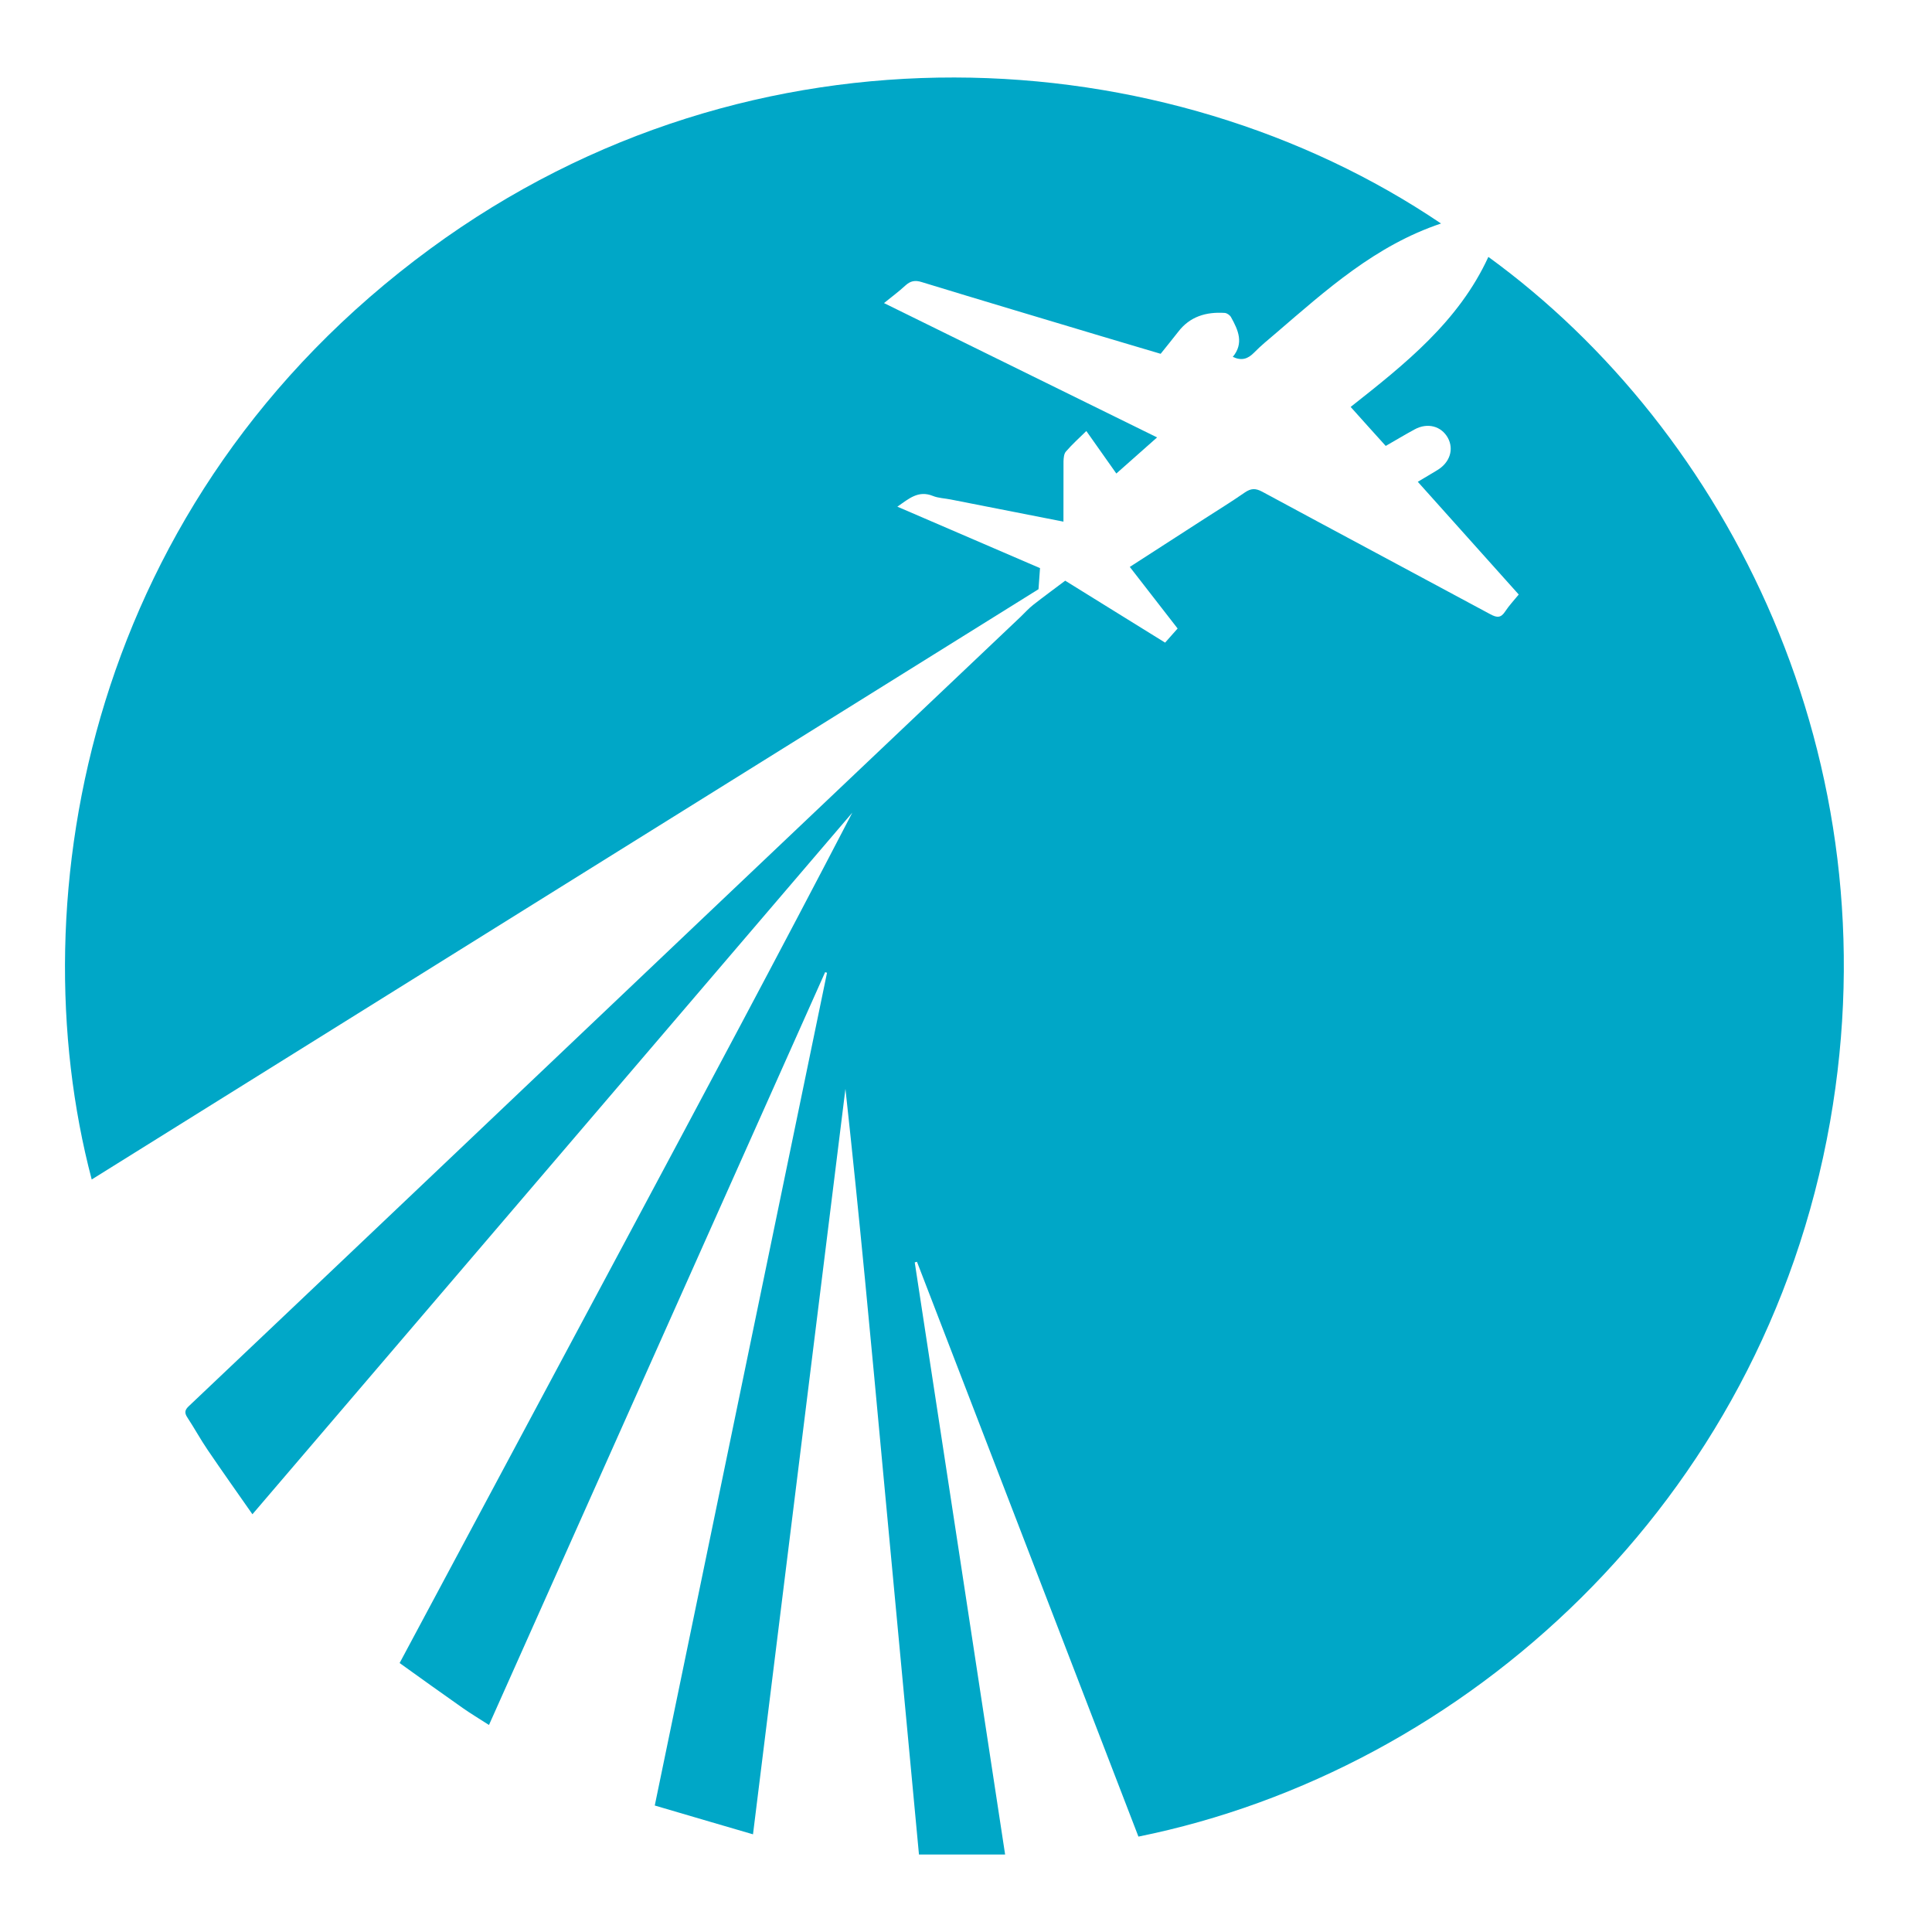
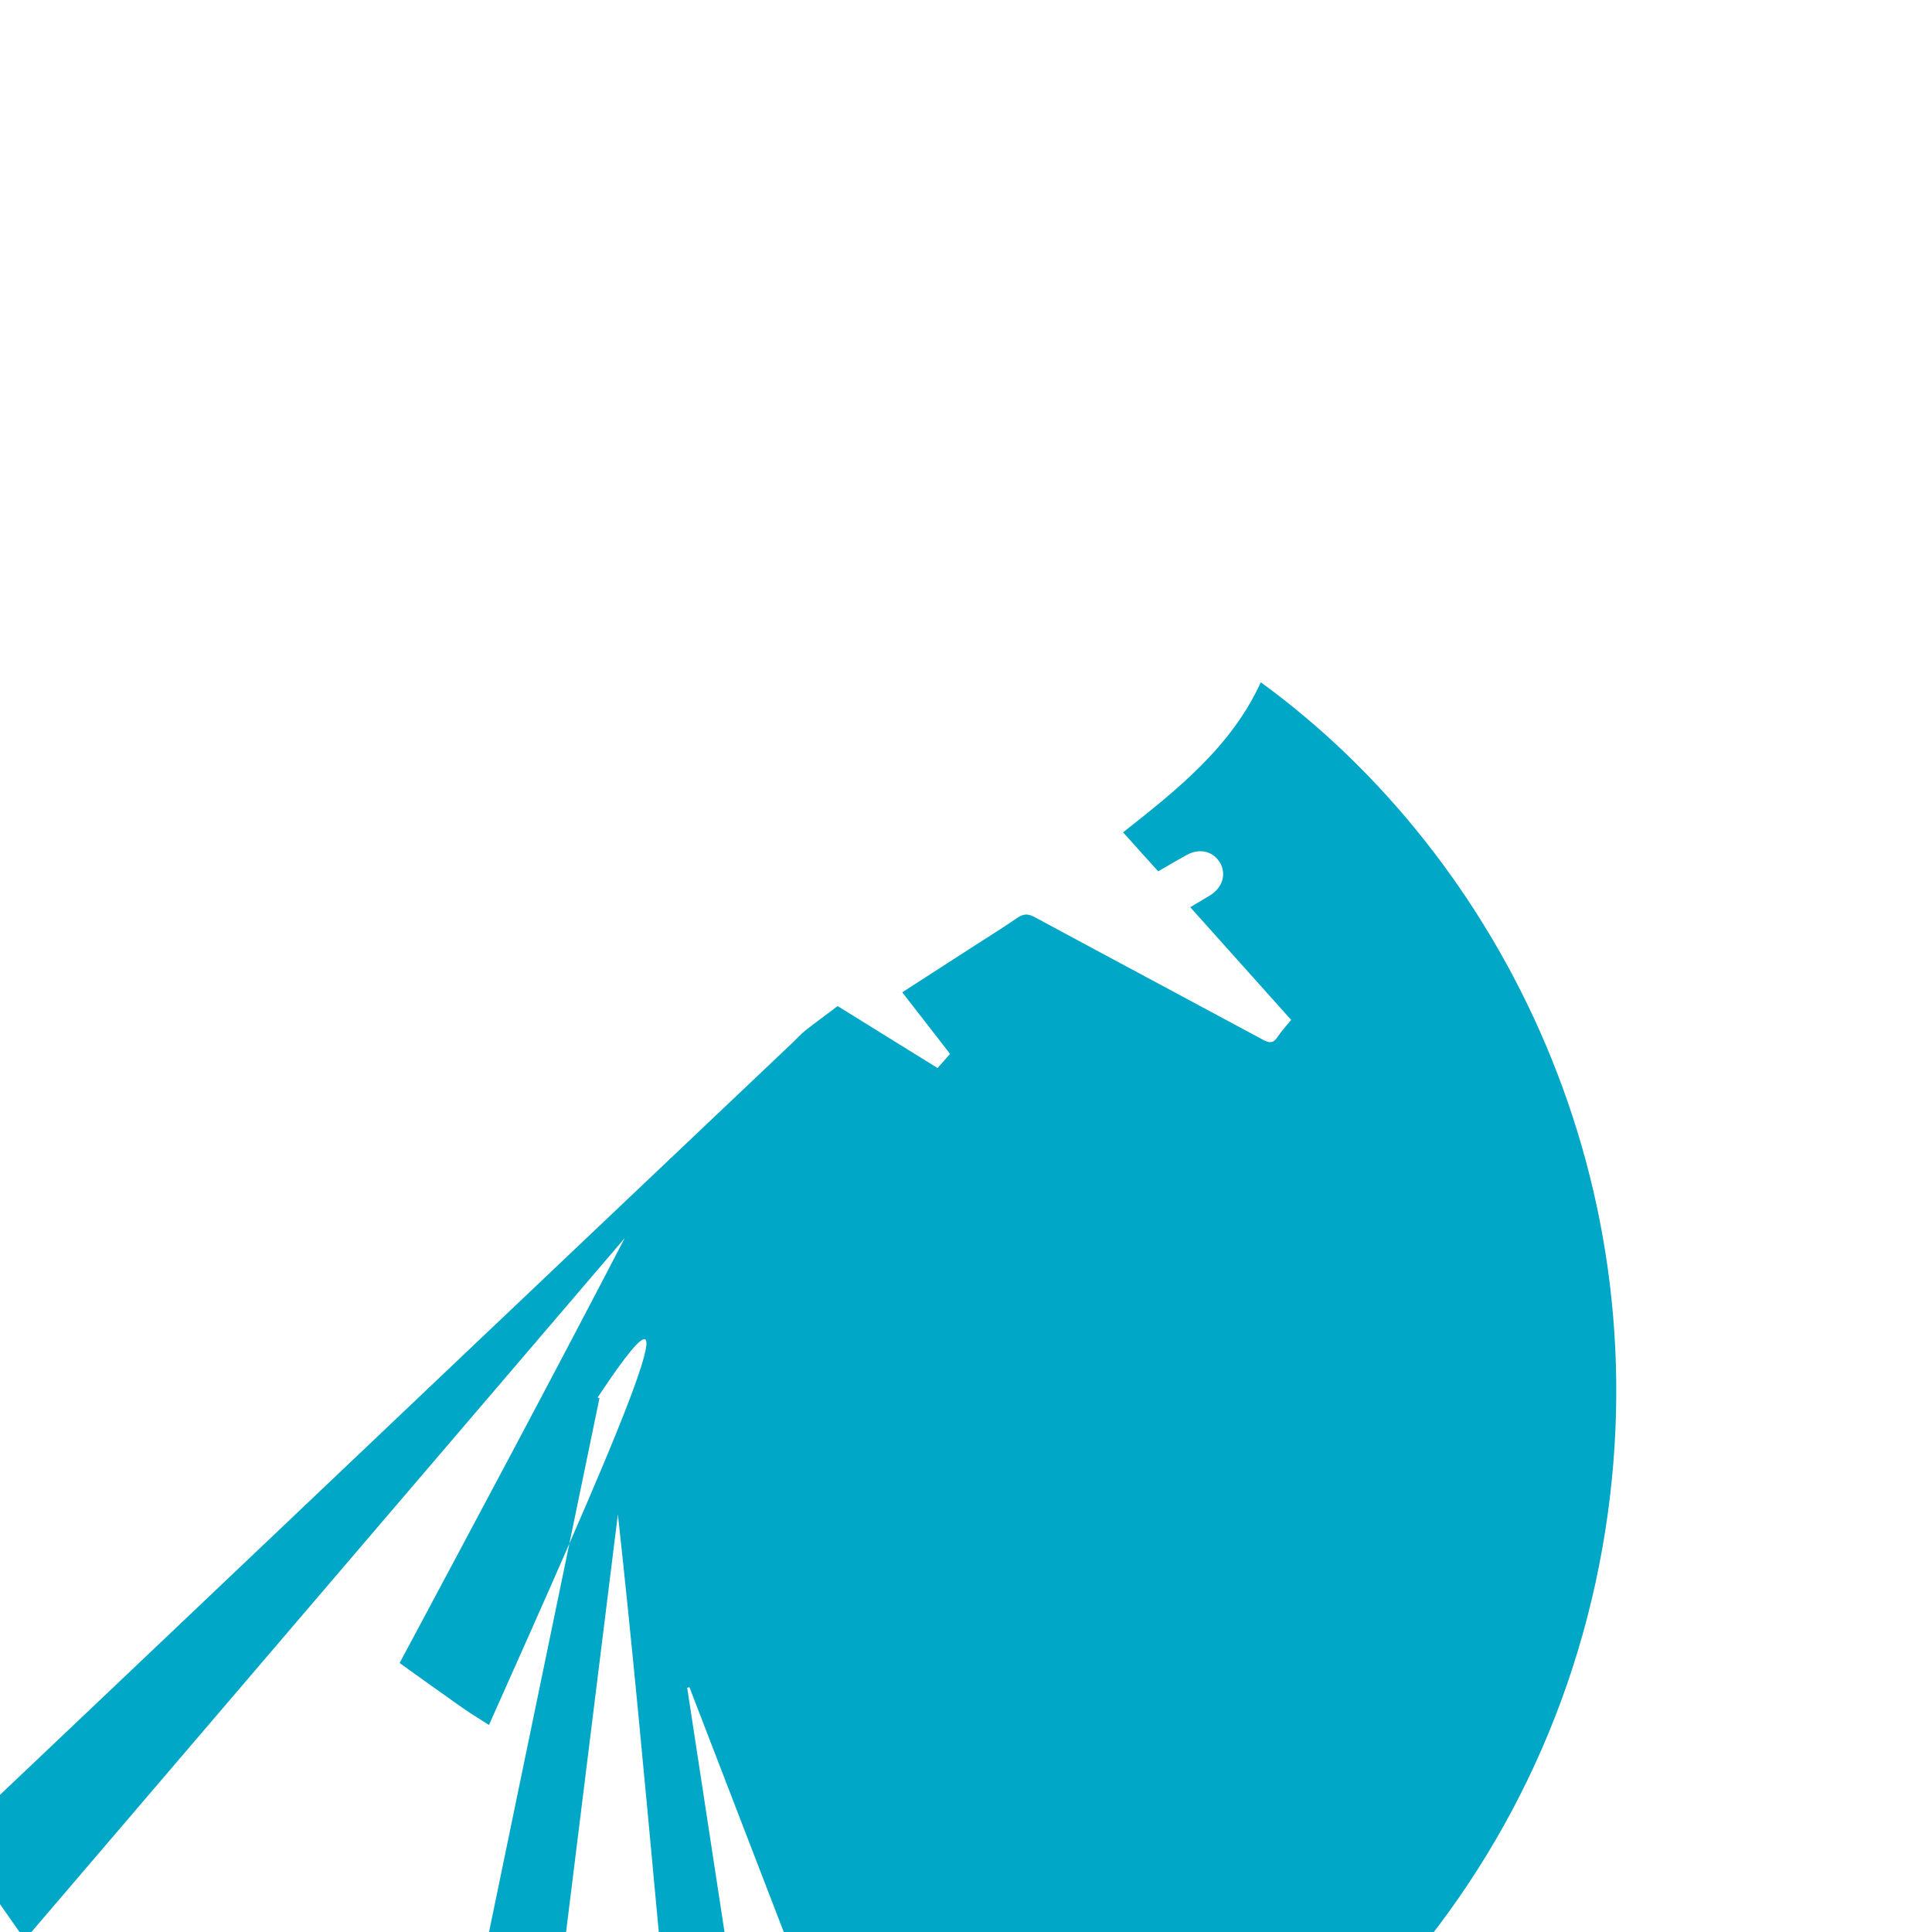
<svg xmlns="http://www.w3.org/2000/svg" version="1.1" id="Calque_1" x="0px" y="0px" width="32px" height="32px" viewBox="0 0 32 32" enable-background="new 0 0 32 32" xml:space="preserve">
-   <path fill-rule="evenodd" clip-rule="evenodd" fill="#00A7C7" d="M8.099,28.571c-0.158-0.102-0.299-0.186-0.433-0.28  c-0.347-0.243-0.691-0.491-1.047-0.746c1.262-2.357,2.515-4.701,3.769-7.046c1.251-2.341,2.504-4.681,3.729-7.039  c-3.305,3.866-6.611,7.731-9.936,11.621c-0.252-0.36-0.499-0.709-0.739-1.062c-0.12-0.176-0.221-0.362-0.338-0.54  c-0.055-0.082-0.042-0.13,0.031-0.196c1.298-1.229,2.595-2.461,3.891-3.691c1.546-1.469,3.092-2.938,4.639-4.406  c1.746-1.658,3.494-3.314,5.242-4.972c0.069-0.066,0.132-0.138,0.208-0.197c0.172-0.135,0.349-0.264,0.528-0.399  c0.556,0.344,1.103,0.684,1.655,1.026c0.069-0.078,0.132-0.149,0.207-0.234c-0.254-0.327-0.519-0.668-0.792-1.02  c0.417-0.269,0.82-0.53,1.226-0.791c0.227-0.147,0.458-0.288,0.679-0.442c0.102-0.069,0.175-0.073,0.286-0.014  c1.259,0.68,2.521,1.352,3.781,2.031c0.111,0.06,0.175,0.062,0.246-0.047c0.063-0.096,0.143-0.181,0.224-0.28  c-0.56-0.624-1.11-1.24-1.672-1.867c0.114-0.068,0.222-0.131,0.328-0.196c0.204-0.125,0.273-0.343,0.17-0.532  c-0.109-0.196-0.338-0.256-0.55-0.14c-0.159,0.086-0.313,0.179-0.479,0.274c-0.193-0.214-0.385-0.426-0.581-0.646  c0.899-0.709,1.79-1.415,2.281-2.485c3.975,2.89,6.718,8.33,5.659,14.33c-1.116,6.323-6.055,10.741-11.455,11.835  c-1.222-3.171-2.445-6.346-3.668-9.521c-0.012,0.004-0.024,0.007-0.037,0.01c0.499,3.259,0.996,6.52,1.497,9.808  c-0.481,0-0.948,0-1.427,0c-0.198-2.111-0.397-4.229-0.595-6.347c-0.196-2.11-0.391-4.222-0.623-6.335  c-0.51,4.104-1.018,8.208-1.531,12.347c-0.547-0.16-1.079-0.315-1.627-0.477c0.955-4.614,1.904-9.204,2.853-13.793  c-0.01-0.003-0.02-0.006-0.031-0.01C11.815,20.25,9.962,24.398,8.099,28.571z" />
-   <path fill-rule="evenodd" clip-rule="evenodd" fill="#00A7C7" d="M23.868,3.702c-1.087,0.364-1.9,1.1-2.729,1.811  c-0.125,0.107-0.254,0.211-0.368,0.328c-0.102,0.104-0.206,0.139-0.352,0.07c0.187-0.226,0.09-0.444-0.029-0.657  c-0.018-0.034-0.067-0.068-0.104-0.071c-0.307-0.02-0.578,0.058-0.773,0.315c-0.091,0.118-0.186,0.232-0.289,0.362  c-0.324-0.097-0.658-0.194-0.99-0.294c-0.99-0.297-1.981-0.592-2.968-0.894c-0.111-0.035-0.187-0.019-0.27,0.057  c-0.108,0.1-0.228,0.188-0.354,0.291c1.514,0.745,3.01,1.48,4.523,2.225c-0.235,0.208-0.451,0.399-0.675,0.598  c-0.168-0.239-0.331-0.468-0.497-0.704c-0.119,0.116-0.236,0.222-0.338,0.34c-0.033,0.037-0.038,0.107-0.04,0.162  c-0.001,0.329-0.001,0.657-0.001,0.999c-0.632-0.125-1.25-0.246-1.868-0.367c-0.099-0.02-0.204-0.022-0.295-0.059  c-0.241-0.097-0.396,0.045-0.588,0.178c0.808,0.348,1.593,0.686,2.363,1.018c-0.007,0.111-0.016,0.21-0.025,0.349  C11.999,13,6.76,16.268,1.519,19.536C0.28,14.832,1.486,8.26,7.126,4.121C12.494,0.18,19.331,0.635,23.868,3.702z" />
+   <path fill-rule="evenodd" clip-rule="evenodd" fill="#00A7C7" d="M8.099,28.571c-0.158-0.102-0.299-0.186-0.433-0.28  c-0.347-0.243-0.691-0.491-1.047-0.746c1.251-2.341,2.504-4.681,3.729-7.039  c-3.305,3.866-6.611,7.731-9.936,11.621c-0.252-0.36-0.499-0.709-0.739-1.062c-0.12-0.176-0.221-0.362-0.338-0.54  c-0.055-0.082-0.042-0.13,0.031-0.196c1.298-1.229,2.595-2.461,3.891-3.691c1.546-1.469,3.092-2.938,4.639-4.406  c1.746-1.658,3.494-3.314,5.242-4.972c0.069-0.066,0.132-0.138,0.208-0.197c0.172-0.135,0.349-0.264,0.528-0.399  c0.556,0.344,1.103,0.684,1.655,1.026c0.069-0.078,0.132-0.149,0.207-0.234c-0.254-0.327-0.519-0.668-0.792-1.02  c0.417-0.269,0.82-0.53,1.226-0.791c0.227-0.147,0.458-0.288,0.679-0.442c0.102-0.069,0.175-0.073,0.286-0.014  c1.259,0.68,2.521,1.352,3.781,2.031c0.111,0.06,0.175,0.062,0.246-0.047c0.063-0.096,0.143-0.181,0.224-0.28  c-0.56-0.624-1.11-1.24-1.672-1.867c0.114-0.068,0.222-0.131,0.328-0.196c0.204-0.125,0.273-0.343,0.17-0.532  c-0.109-0.196-0.338-0.256-0.55-0.14c-0.159,0.086-0.313,0.179-0.479,0.274c-0.193-0.214-0.385-0.426-0.581-0.646  c0.899-0.709,1.79-1.415,2.281-2.485c3.975,2.89,6.718,8.33,5.659,14.33c-1.116,6.323-6.055,10.741-11.455,11.835  c-1.222-3.171-2.445-6.346-3.668-9.521c-0.012,0.004-0.024,0.007-0.037,0.01c0.499,3.259,0.996,6.52,1.497,9.808  c-0.481,0-0.948,0-1.427,0c-0.198-2.111-0.397-4.229-0.595-6.347c-0.196-2.11-0.391-4.222-0.623-6.335  c-0.51,4.104-1.018,8.208-1.531,12.347c-0.547-0.16-1.079-0.315-1.627-0.477c0.955-4.614,1.904-9.204,2.853-13.793  c-0.01-0.003-0.02-0.006-0.031-0.01C11.815,20.25,9.962,24.398,8.099,28.571z" />
</svg>